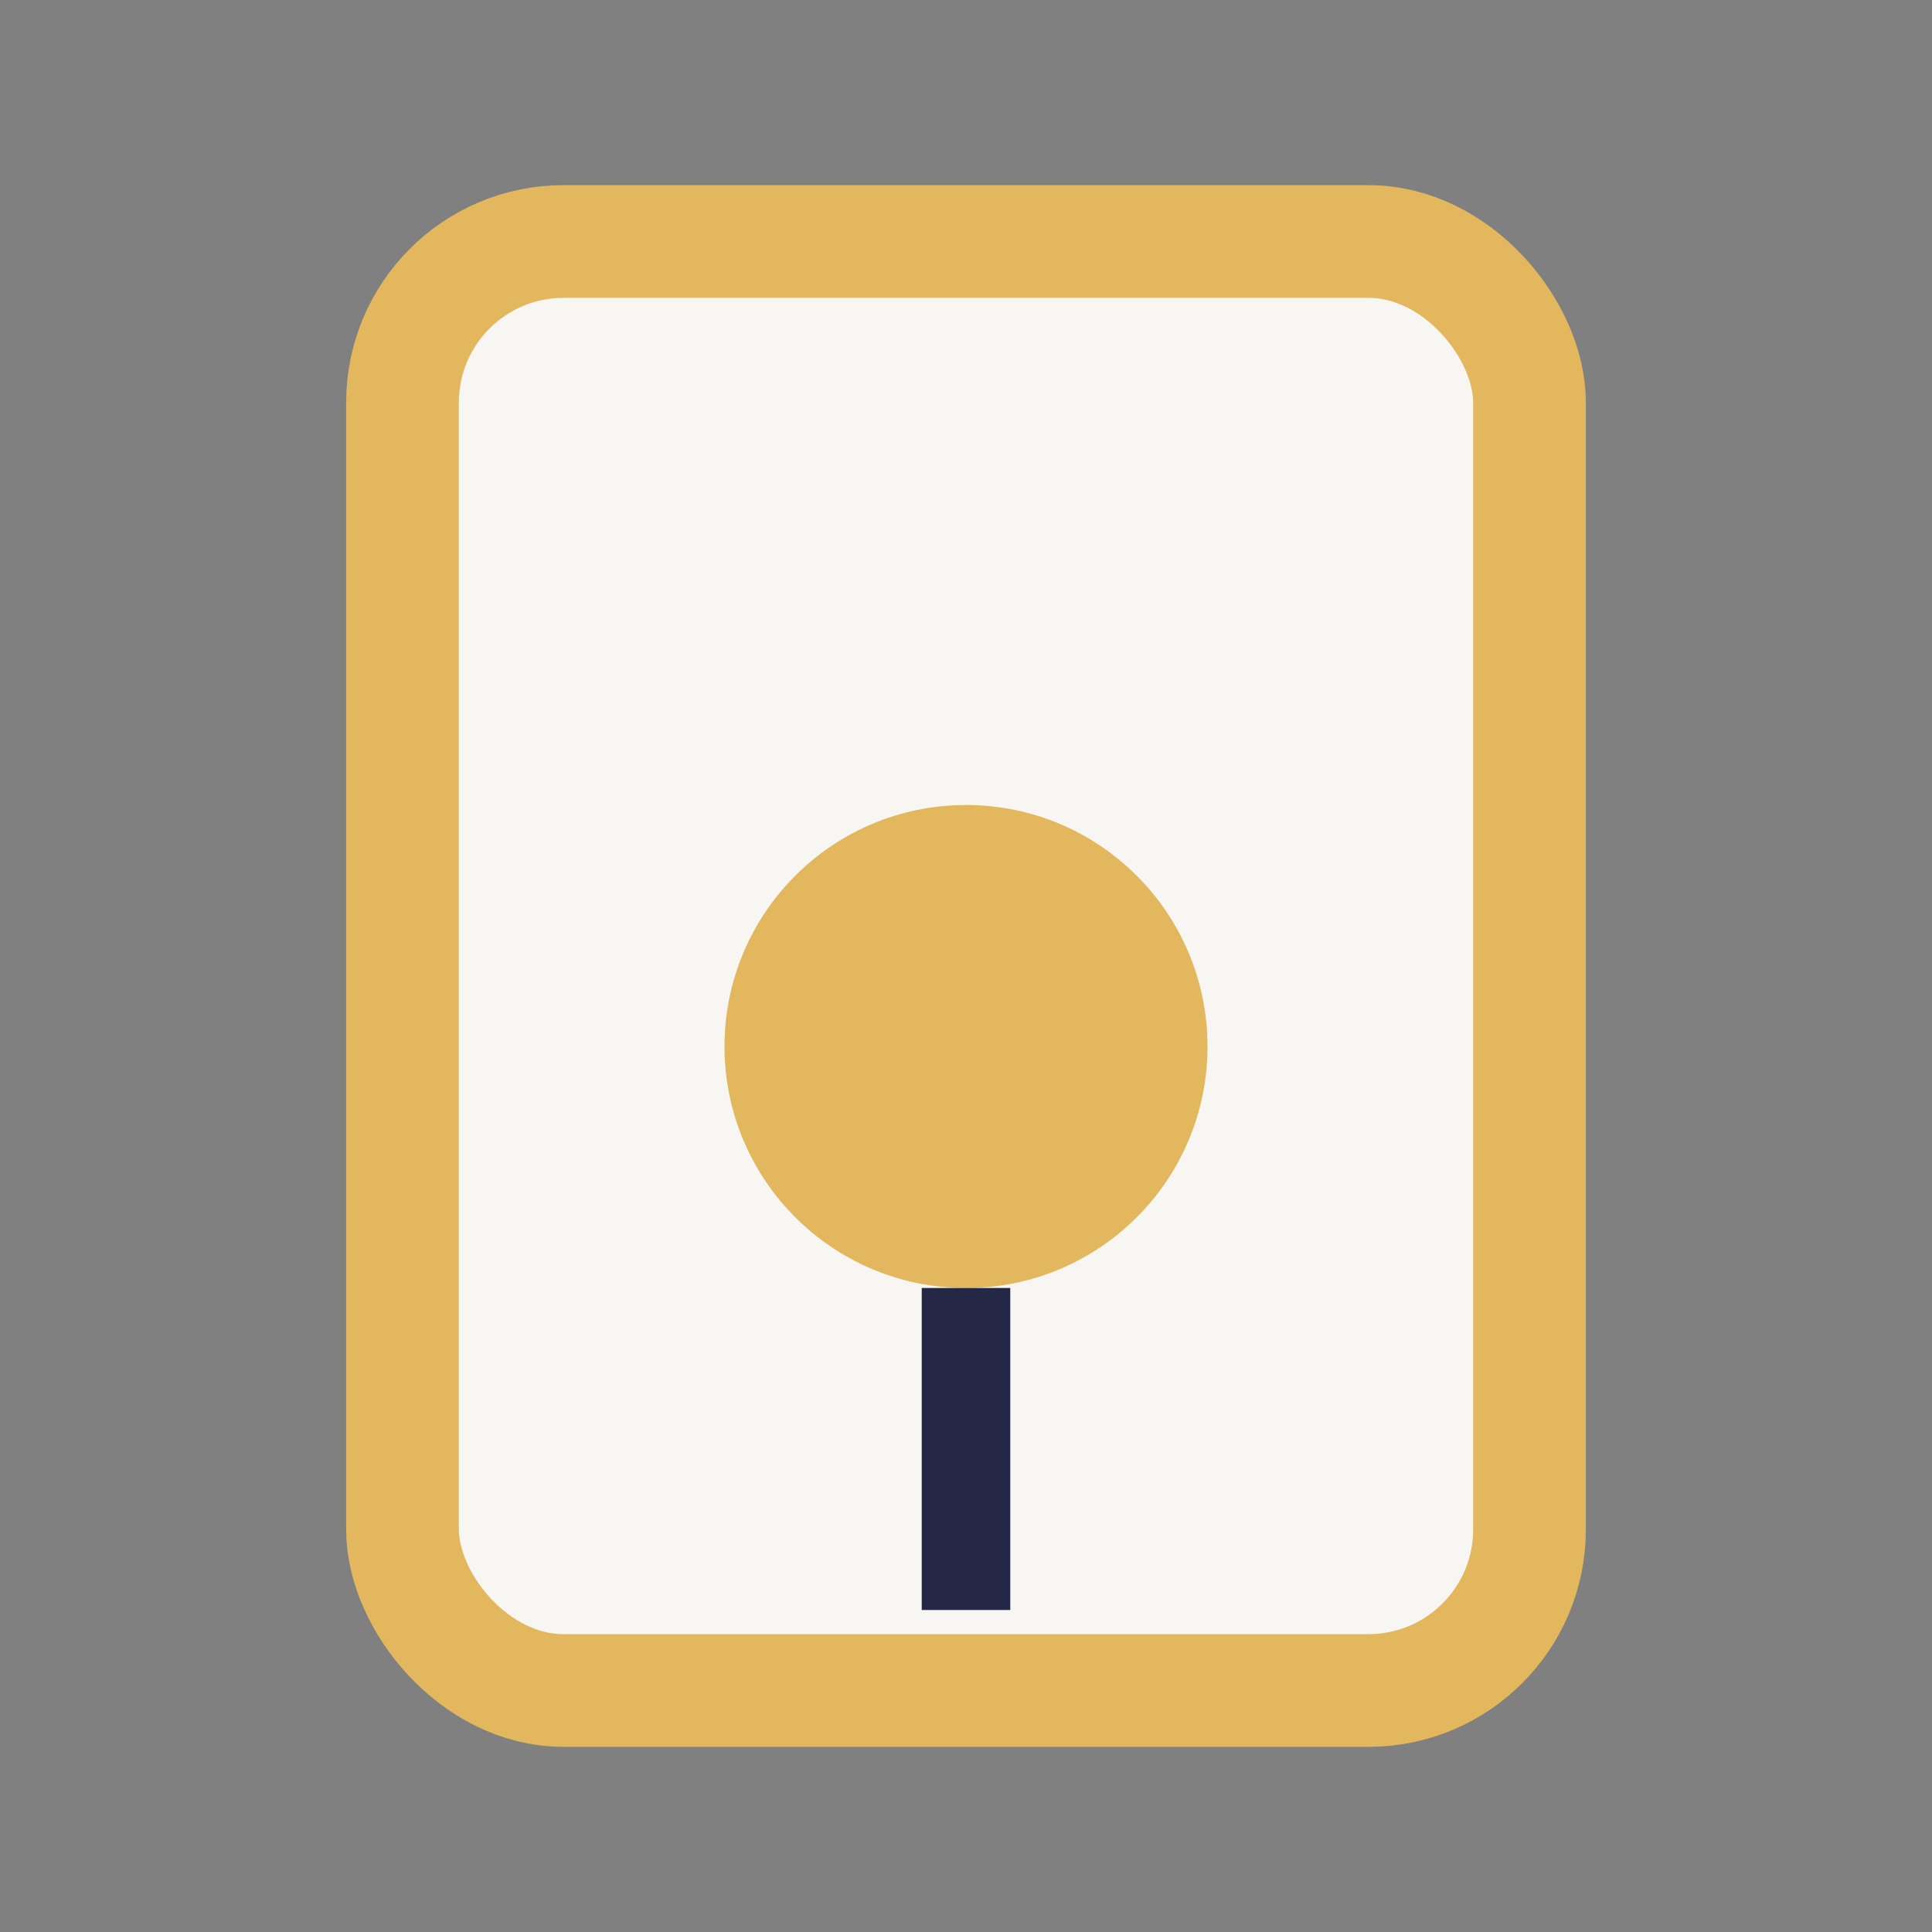
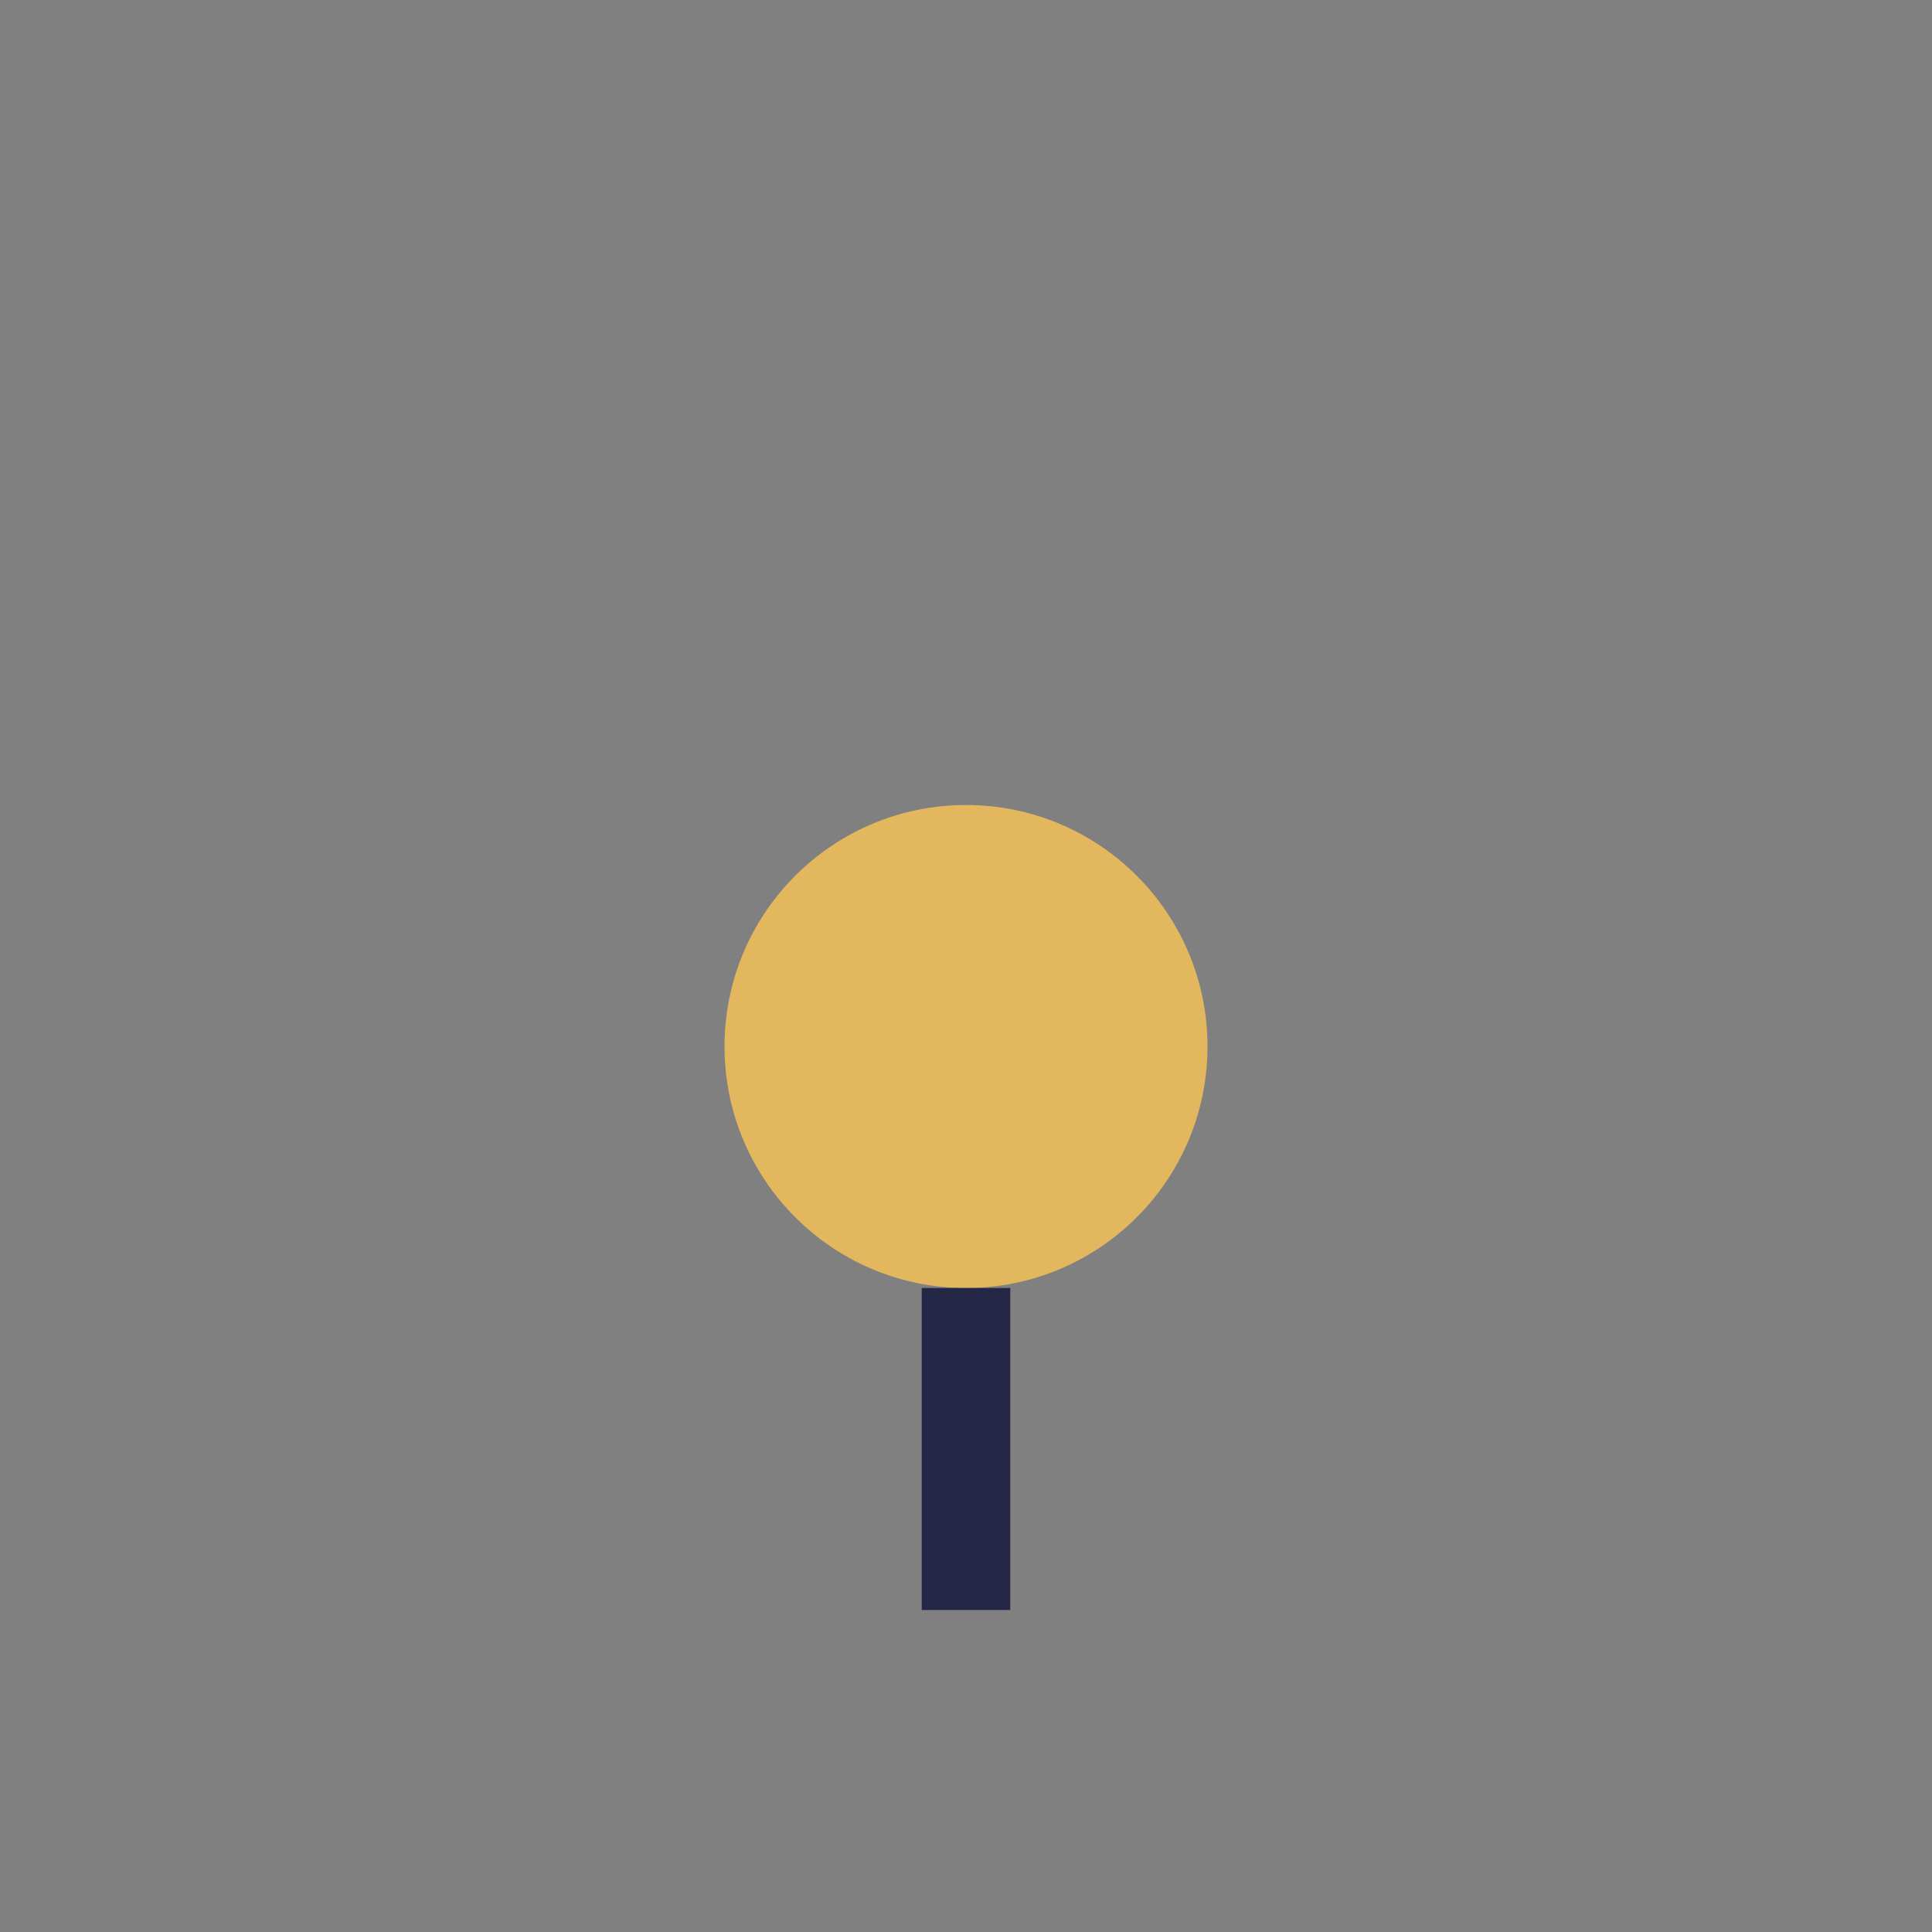
<svg xmlns="http://www.w3.org/2000/svg" width="24" height="24" viewBox="0 0 24 24">
  <rect x="0" y="0" width="24" height="24" fill="#808080" stroke="none" />
-   <rect x="5" y="3" width="14" height="18" rx="2" fill="#F7F6F3" stroke="#E2B75D" stroke-width="1.4" />
  <circle cx="12" cy="13" r="3" fill="#E2B75D" />
  <path d="M12 16v4" stroke="#242846" stroke-width="1.1" />
</svg>